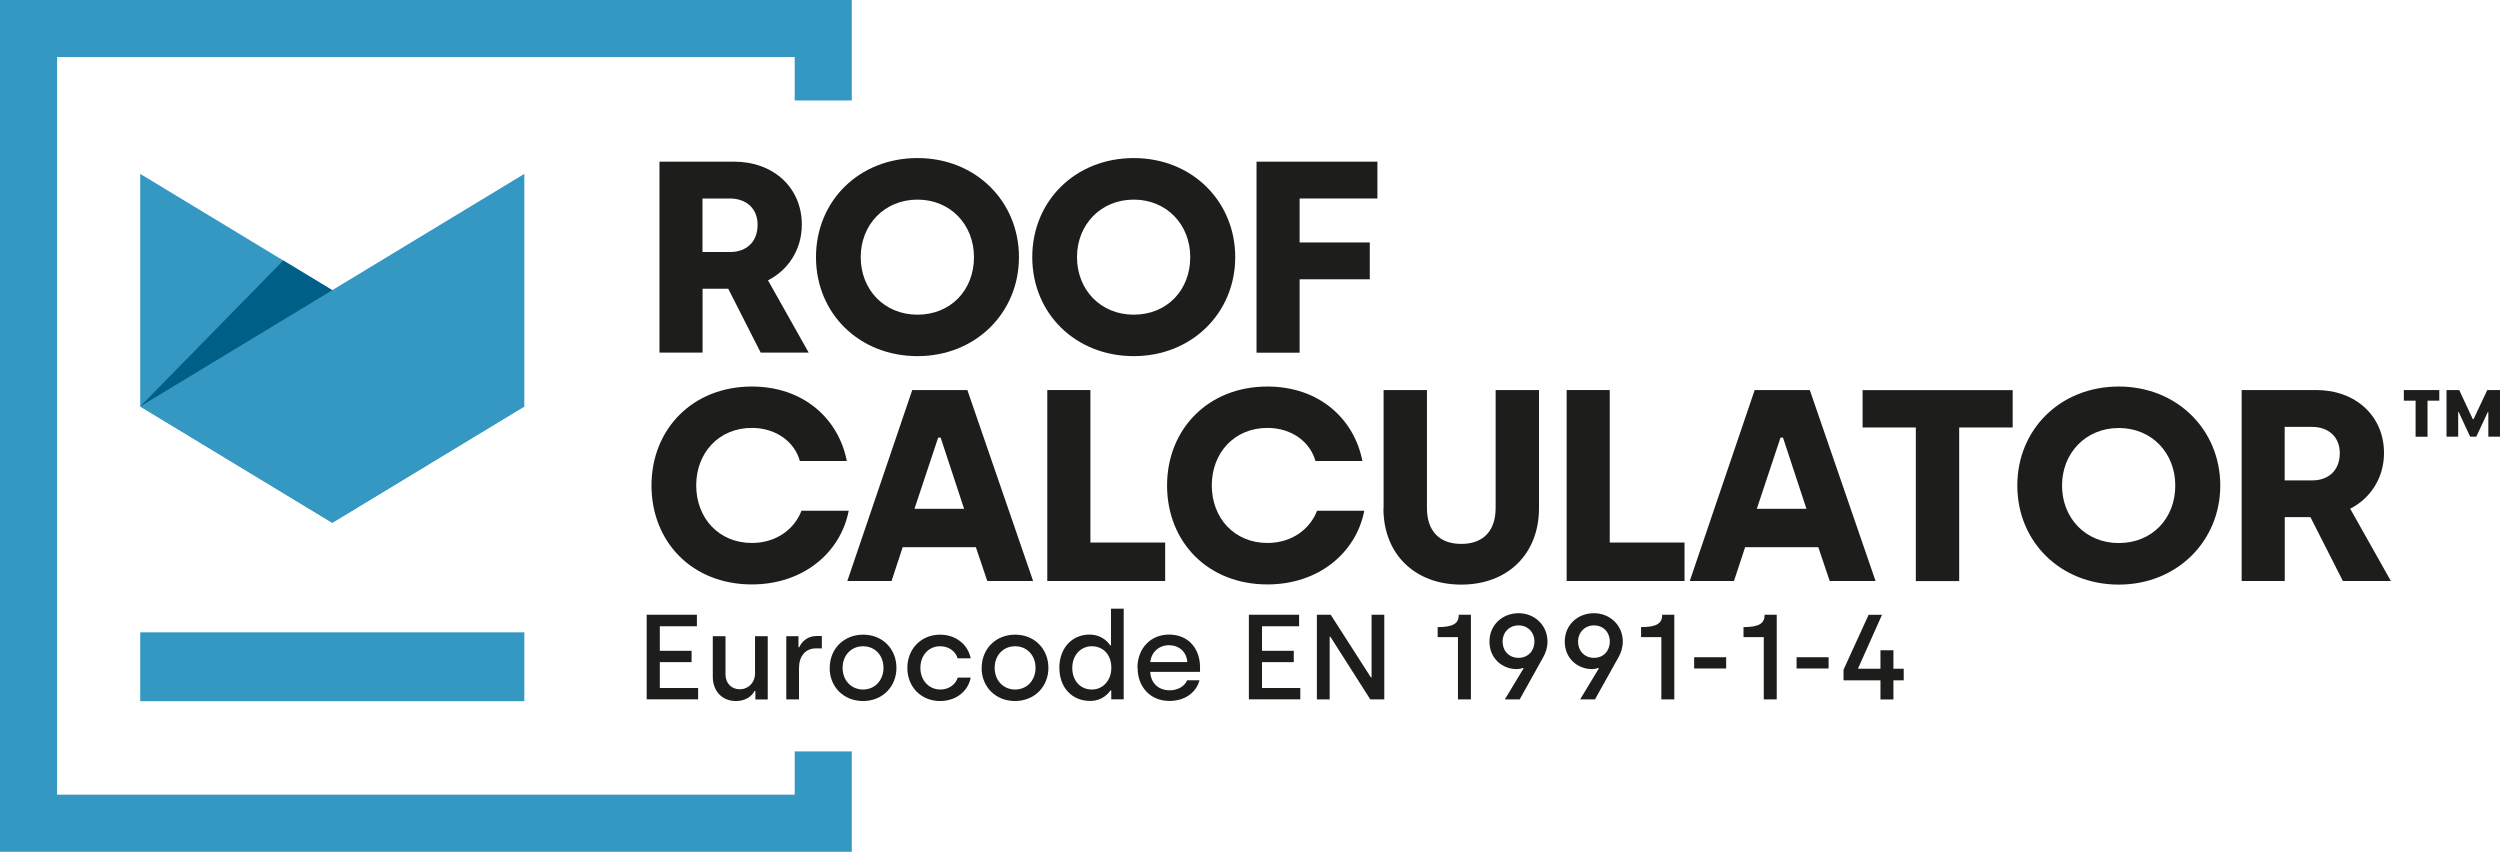
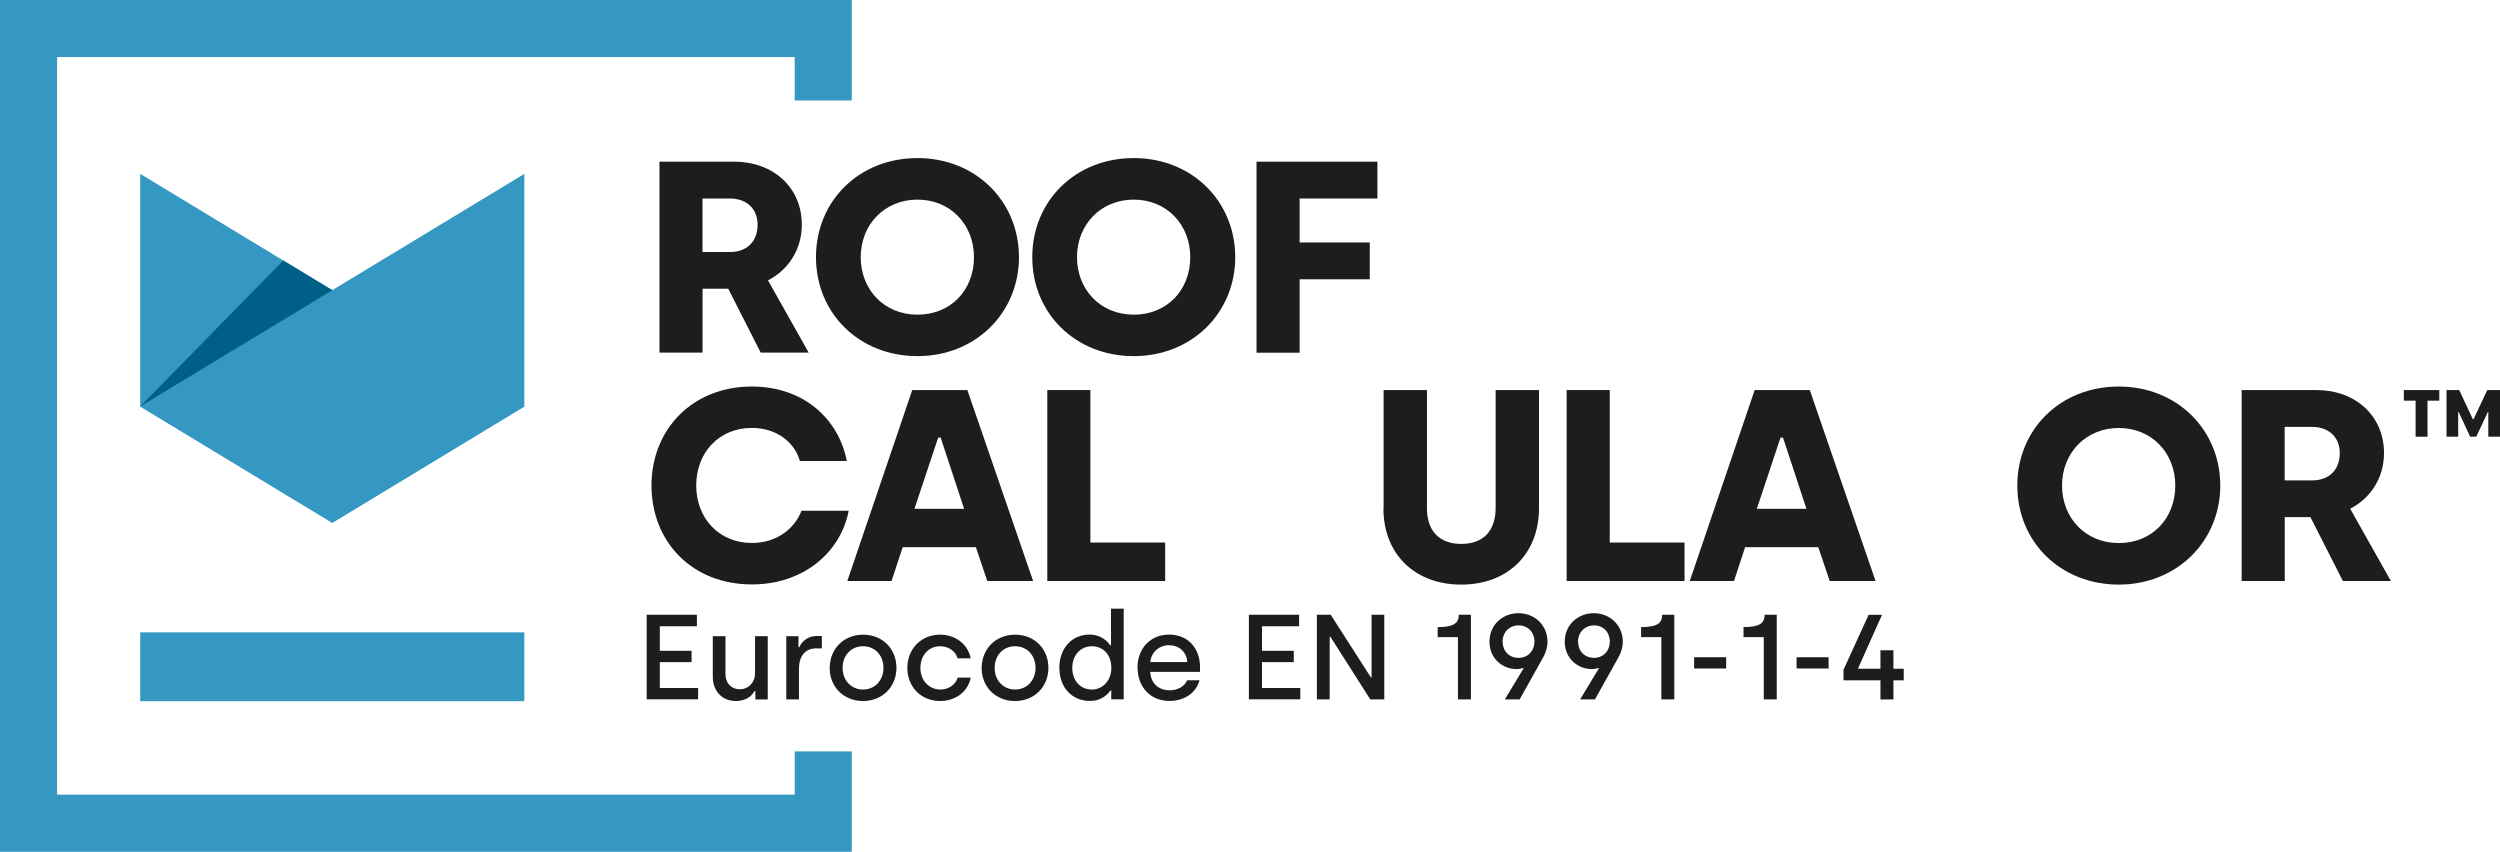
<svg xmlns="http://www.w3.org/2000/svg" id="Layer_1" data-name="Layer 1" viewBox="0 0 291.18 99.21">
  <defs>
    <style>
      .cls-1 {
        fill: #3598c3;
      }

      .cls-1, .cls-2, .cls-3 {
        stroke-width: 0px;
      }

      .cls-2 {
        fill: #1d1d1b;
      }

      .cls-3 {
        fill: #005f86;
      }
    </style>
  </defs>
  <polygon class="cls-1" points="92.56 87.52 92.56 92.56 6.65 92.56 6.65 6.65 92.56 6.65 92.56 11.7 99.21 11.7 99.21 0 0 0 0 99.21 99.21 99.21 99.21 87.52 92.56 87.52" />
  <g>
    <path class="cls-2" d="M76.8,18.83h8.71c4.54,0,7.88,2.99,7.88,7.34,0,2.99-1.68,5.34-3.94,6.48l4.74,8.42h-5.59l-3.78-7.44h-2.99v7.44h-5.02v-22.24ZM85.06,29.35c1.81,0,3.18-1.11,3.18-3.18,0-1.84-1.27-3.05-3.24-3.05h-3.18v6.23h3.24Z" />
    <path class="cls-2" d="M95.04,29.95c0-6.55,5.02-11.54,11.82-11.54s11.82,5.05,11.82,11.54-5.05,11.53-11.82,11.53-11.82-4.96-11.82-11.53ZM113.44,29.95c0-3.78-2.73-6.7-6.58-6.7s-6.61,2.92-6.61,6.7,2.73,6.7,6.61,6.7,6.58-2.86,6.58-6.7Z" />
    <path class="cls-2" d="M120.23,29.95c0-6.55,5.02-11.54,11.82-11.54s11.82,5.05,11.82,11.54-5.05,11.53-11.82,11.53-11.82-4.96-11.82-11.53ZM138.63,29.95c0-3.78-2.73-6.7-6.58-6.7s-6.61,2.92-6.61,6.7,2.73,6.7,6.61,6.7,6.58-2.86,6.58-6.7Z" />
    <path class="cls-2" d="M146.35,18.83h14.08v4.29h-9.06v5.12h8.17v4.29h-8.17v8.55h-5.02v-22.24Z" />
    <path class="cls-2" d="M75.88,56.55c0-6.55,4.77-11.53,11.69-11.53,6.04,0,10.11,3.78,11.06,8.67h-5.47c-.6-2.19-2.73-3.85-5.59-3.85-3.84,0-6.48,2.89-6.48,6.7s2.64,6.7,6.48,6.7c2.86,0,4.96-1.62,5.78-3.75h5.5c-.95,4.89-5.31,8.58-11.28,8.58-6.96,0-11.69-4.96-11.69-11.54Z" />
    <path class="cls-2" d="M106.25,45.43h6.42l7.66,22.24h-5.34l-1.33-3.94h-8.52l-1.3,3.94h-5.15l7.56-22.24ZM112.29,59.26l-2.73-8.29h-.29l-2.76,8.29h5.78Z" />
    <path class="cls-2" d="M121.98,45.43h5.02v17.76h8.71v4.48h-13.73v-22.24Z" />
-     <path class="cls-2" d="M135.93,56.55c0-6.55,4.77-11.53,11.69-11.53,6.04,0,10.11,3.78,11.06,8.67h-5.47c-.6-2.19-2.73-3.85-5.59-3.85-3.84,0-6.48,2.89-6.48,6.7s2.64,6.7,6.48,6.7c2.86,0,4.96-1.62,5.78-3.75h5.5c-.95,4.89-5.31,8.58-11.28,8.58-6.96,0-11.69-4.96-11.69-11.54Z" />
    <path class="cls-2" d="M161.15,59.22v-13.79h5.05v13.76c0,2.57,1.37,4.16,4,4.16s4-1.59,4-4.19v-13.73h5.05v13.76c0,5.31-3.62,8.9-9.06,8.9s-9.06-3.59-9.06-8.87Z" />
    <path class="cls-2" d="M182.47,45.43h5.02v17.76h8.71v4.48h-13.73v-22.24Z" />
    <path class="cls-2" d="M204.37,45.43h6.42l7.66,22.24h-5.34l-1.33-3.94h-8.52l-1.3,3.94h-5.15l7.56-22.24ZM210.4,59.26l-2.73-8.29h-.29l-2.76,8.29h5.78Z" />
-     <path class="cls-2" d="M223.14,49.79h-6.2v-4.35h17.48v4.35h-6.23v17.89h-5.05v-17.89Z" />
    <path class="cls-2" d="M234.96,56.55c0-6.55,5.02-11.53,11.82-11.53s11.82,5.05,11.82,11.53-5.05,11.54-11.82,11.54-11.82-4.96-11.82-11.54ZM253.36,56.55c0-3.78-2.73-6.7-6.58-6.7s-6.61,2.92-6.61,6.7,2.73,6.7,6.61,6.7,6.58-2.86,6.58-6.7Z" />
    <path class="cls-2" d="M261.08,45.43h8.71c4.54,0,7.88,2.99,7.88,7.34,0,2.99-1.68,5.34-3.94,6.48l4.74,8.42h-5.59l-3.78-7.44h-2.99v7.44h-5.02v-22.24ZM269.34,55.95c1.81,0,3.18-1.11,3.18-3.18,0-1.84-1.27-3.05-3.24-3.05h-3.18v6.23h3.24Z" />
    <path class="cls-2" d="M281.35,46.67h-1.37v-1.24h4.13v1.24h-1.37v4.2h-1.39v-4.2ZM284.95,45.43h1.48l1.58,3.39h.09l1.6-3.39h1.48v5.43h-1.36v-2.87h-.06l-1.34,2.87h-.72l-1.33-2.87h-.06v2.87h-1.36v-5.43Z" />
  </g>
  <polygon class="cls-1" points="16.33 20.25 61.07 47.34 38.7 60.89 16.33 47.34 16.33 20.25" />
  <polygon class="cls-1" points="61.07 20.25 16.33 47.34 38.7 60.89 61.07 47.34 61.07 20.25" />
  <polygon class="cls-3" points="32.99 30.34 38.7 33.8 16.33 47.34 32.99 30.34" />
  <rect class="cls-1" x="16.33" y="73.65" width="44.74" height="8.02" />
  <g>
    <path class="cls-2" d="M75.33,71.6h5.84v1.34h-4.32v2.86h3.7v1.32h-3.7v3.01h4.46v1.32h-5.99v-9.86Z" />
    <path class="cls-2" d="M83.02,78.83v-4.73h1.48v4.46c0,1.04.72,1.72,1.65,1.72,1.03,0,1.79-.79,1.79-1.86v-4.32h1.48v7.37h-1.44v-.99h-.1c-.3.61-1.06,1.17-2.16,1.17-1.68,0-2.7-1.23-2.7-2.82Z" />
    <path class="cls-2" d="M91.58,74.1h1.42v1.28h.1c.23-.59.93-1.3,1.97-1.3h.65v1.44h-.69c-1.25,0-1.97.94-1.97,2.31v3.63h-1.48v-7.37Z" />
    <path class="cls-2" d="M96.64,77.79c0-2.21,1.63-3.87,3.9-3.87s3.87,1.68,3.87,3.87-1.63,3.86-3.89,3.86-3.89-1.65-3.89-3.86ZM102.9,77.79c0-1.46-.99-2.52-2.38-2.52s-2.38,1.07-2.38,2.52,1,2.52,2.38,2.52,2.38-1.07,2.38-2.52Z" />
    <path class="cls-2" d="M105.68,77.79c0-2.18,1.58-3.87,3.82-3.87,1.75,0,3.22,1.07,3.56,2.76h-1.52c-.25-.85-1.06-1.41-2.03-1.41-1.39,0-2.31,1.1-2.31,2.52s.96,2.52,2.34,2.52c.94,0,1.76-.56,2.01-1.39h1.51c-.32,1.69-1.82,2.73-3.55,2.73-2.28,0-3.83-1.69-3.83-3.86Z" />
    <path class="cls-2" d="M114.34,77.79c0-2.21,1.63-3.87,3.9-3.87s3.87,1.68,3.87,3.87-1.63,3.86-3.89,3.86-3.89-1.65-3.89-3.86ZM120.61,77.79c0-1.46-.99-2.52-2.38-2.52s-2.38,1.07-2.38,2.52,1,2.52,2.38,2.52,2.38-1.07,2.38-2.52Z" />
    <path class="cls-2" d="M123.38,77.8c0-2.28,1.45-3.89,3.51-3.89,1.41,0,2.17.87,2.41,1.25h.1v-4.27h1.48v10.56h-1.45v-1.04h-.08c-.2.28-.92,1.23-2.38,1.23-2.11,0-3.58-1.56-3.58-3.84ZM129.44,77.79c0-1.59-.99-2.52-2.28-2.52s-2.27,1.04-2.27,2.52.93,2.52,2.28,2.52,2.27-1.13,2.27-2.52Z" />
    <path class="cls-2" d="M132.48,77.8c0-2.34,1.58-3.89,3.68-3.89,2.3,0,3.61,1.69,3.61,3.79v.55h-5.8c.06,1.28.92,2.15,2.27,2.15.93,0,1.73-.45,2.03-1.17h1.44c-.38,1.42-1.69,2.41-3.51,2.41-2.21,0-3.7-1.63-3.7-3.84ZM138.29,77.11c-.1-1.24-1-1.96-2.14-1.96s-2.06.8-2.17,1.96h4.31Z" />
    <path class="cls-2" d="M145.47,71.6h5.84v1.34h-4.32v2.86h3.7v1.32h-3.7v3.01h4.46v1.32h-5.99v-9.86Z" />
    <path class="cls-2" d="M153.37,71.6h1.62l4.68,7.3h.08v-7.3h1.48v9.86h-1.63l-4.65-7.3h-.08v7.3h-1.49v-9.86Z" />
    <path class="cls-2" d="M169.82,74.21h-2.37v-1.17c1.84,0,2.46-.44,2.46-1.44h1.41v9.86h-1.51v-7.25Z" />
    <path class="cls-2" d="M177.46,77.86l-.06-.06c-.18.07-.49.13-.75.13-1.66,0-3.17-1.23-3.17-3.2s1.54-3.31,3.39-3.31,3.37,1.38,3.37,3.31c0,.69-.21,1.31-.51,1.84l-2.73,4.89h-1.73l2.18-3.61ZM178.72,74.73c0-1.07-.75-1.89-1.85-1.89s-1.86.83-1.86,1.89.73,1.89,1.86,1.89,1.85-.86,1.85-1.89Z" />
    <path class="cls-2" d="M186.23,77.86l-.06-.06c-.18.07-.49.13-.75.13-1.66,0-3.17-1.23-3.17-3.2s1.54-3.31,3.39-3.31,3.37,1.38,3.37,3.31c0,.69-.21,1.31-.51,1.84l-2.73,4.89h-1.73l2.18-3.61ZM187.5,74.73c0-1.07-.75-1.89-1.84-1.89s-1.86.83-1.86,1.89.73,1.89,1.86,1.89,1.84-.86,1.84-1.89Z" />
    <path class="cls-2" d="M193.51,74.21h-2.37v-1.17c1.84,0,2.46-.44,2.46-1.44h1.41v9.86h-1.51v-7.25Z" />
    <path class="cls-2" d="M197.32,76.55h3.73v1.31h-3.73v-1.31Z" />
    <path class="cls-2" d="M205.44,74.21h-2.37v-1.17c1.84,0,2.46-.44,2.46-1.44h1.41v9.86h-1.51v-7.25Z" />
    <path class="cls-2" d="M209.25,76.55h3.73v1.31h-3.73v-1.31Z" />
    <path class="cls-2" d="M219.02,79.24h-4.3v-1.24l2.92-6.39h1.56l-2.77,6.2v.08h2.59v-2.15h1.51v2.15h1.2v1.35h-1.2v2.23h-1.51v-2.23Z" />
  </g>
</svg>